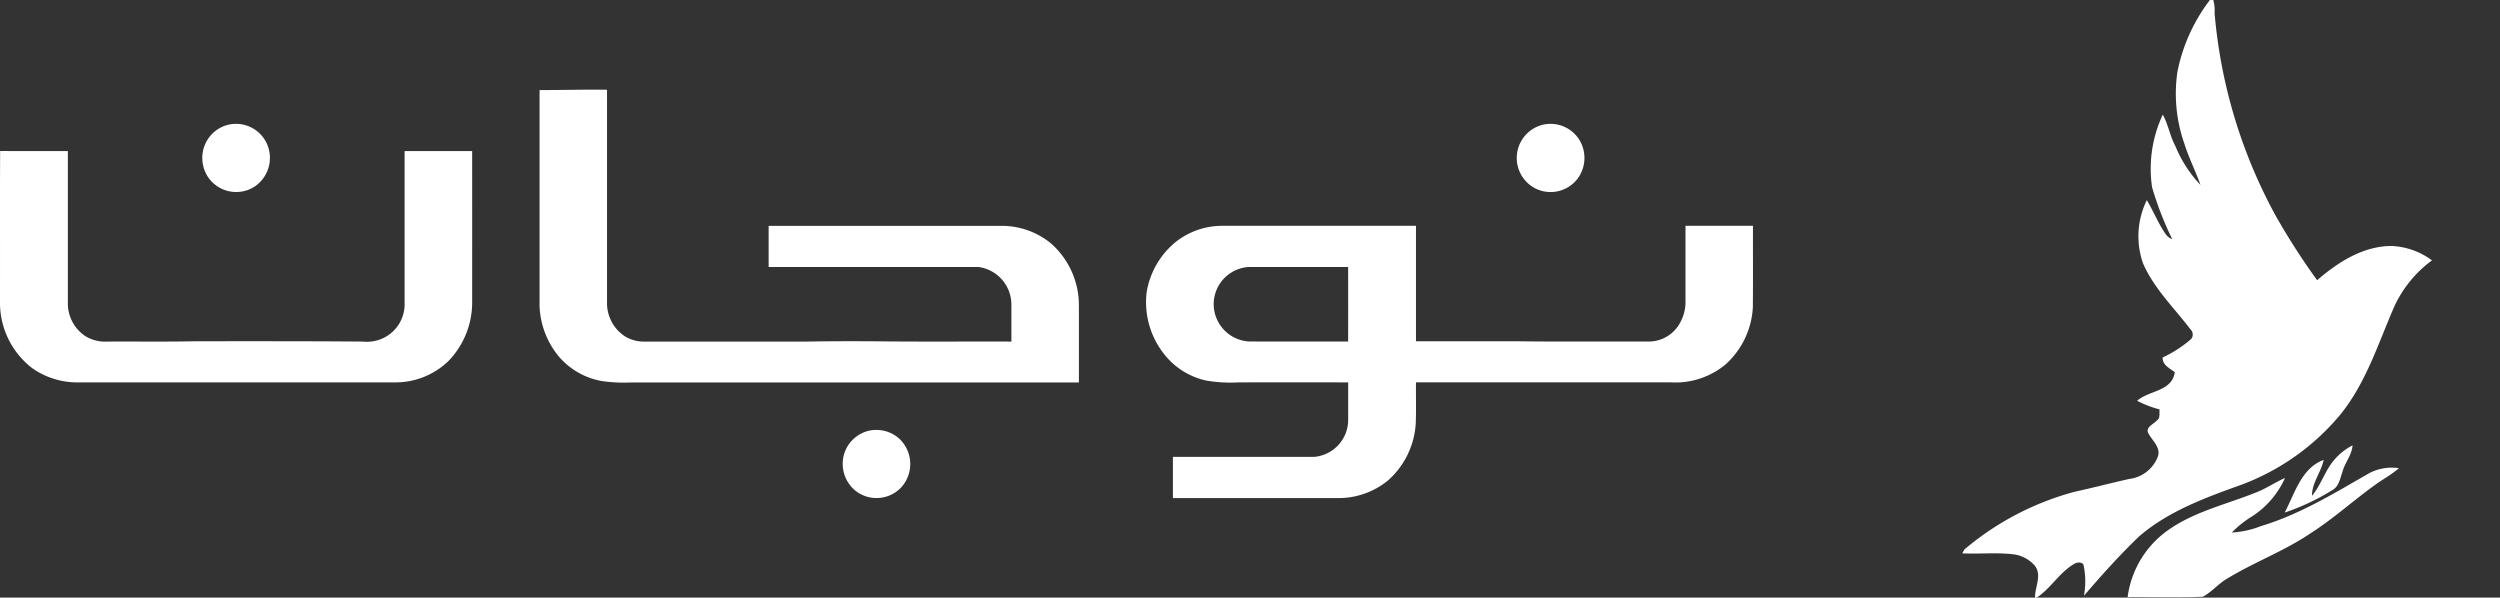
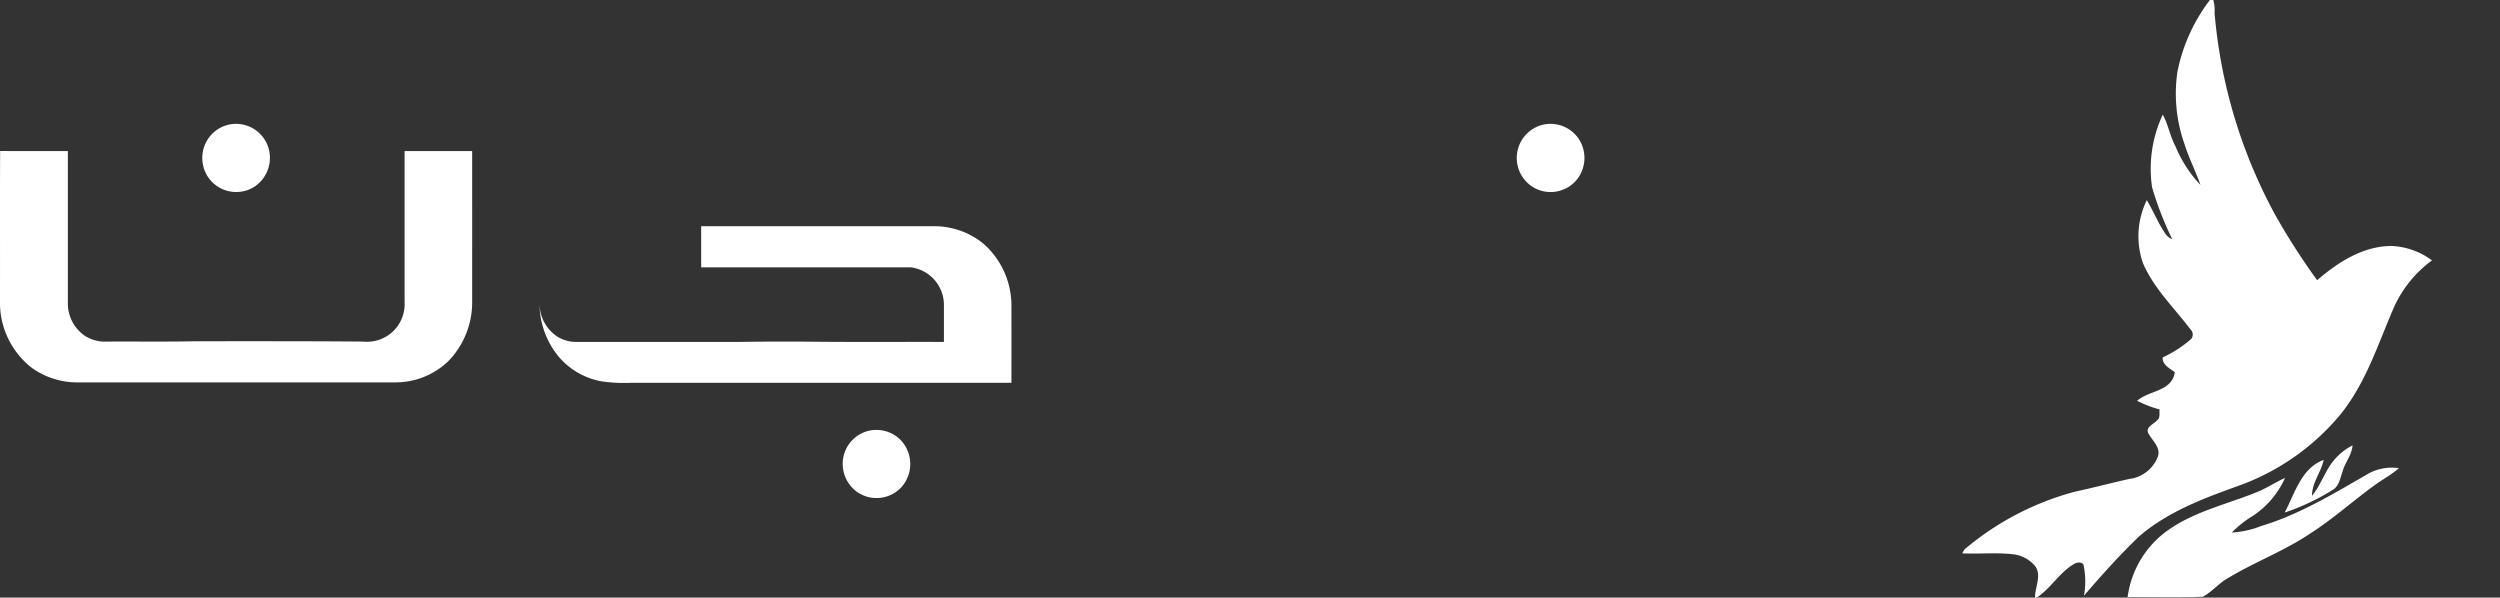
<svg xmlns="http://www.w3.org/2000/svg" width="251" height="60" viewBox="0 0 251 60">
  <rect x="0" y="0" width="251" height="60" fill="#333333" stroke="none" />
  <defs>
    <clipPath id="a">
      <rect width="60" height="60" fill="#ffffff" stroke="#707070" stroke-width="1" />
    </clipPath>
  </defs>
  <g transform="translate(-1399 -10)">
    <g transform="translate(1399 19)">
-       <path d="M466.3,22c2.258,0,4.515-.064,6.774-.035q0,10.745,0,21.493a3.979,3.979,0,0,0,1.8,3.268,3.616,3.616,0,0,0,1.927.525q8.155,0,16.311,0c2.819-.048,5.64-.044,8.46-.013,4.033.029,8.068,0,12.1.012,0-1.226,0-2.452,0-3.678a3.811,3.811,0,0,0-3.3-3.809q-10.537,0-21.073,0,0-2.066,0-4.131,11.668,0,23.337,0a7.82,7.82,0,0,1,4.976,1.732,8.275,8.275,0,0,1,2.837,6.1q.005,3.945,0,7.89H475.485a15.707,15.707,0,0,1-2.871-.131,7.329,7.329,0,0,1-4.431-2.536A8.436,8.436,0,0,1,466.3,43.7Q466.3,32.849,466.3,22Z" transform="translate(-412.128 -21.956)" fill="#ffffff" />
+       <path d="M466.3,22q0,10.745,0,21.493a3.979,3.979,0,0,0,1.8,3.268,3.616,3.616,0,0,0,1.927.525q8.155,0,16.311,0c2.819-.048,5.64-.044,8.46-.013,4.033.029,8.068,0,12.1.012,0-1.226,0-2.452,0-3.678a3.811,3.811,0,0,0-3.3-3.809q-10.537,0-21.073,0,0-2.066,0-4.131,11.668,0,23.337,0a7.82,7.82,0,0,1,4.976,1.732,8.275,8.275,0,0,1,2.837,6.1q.005,3.945,0,7.89H475.485a15.707,15.707,0,0,1-2.871-.131,7.329,7.329,0,0,1-4.431-2.536A8.436,8.436,0,0,1,466.3,43.7Q466.3,32.849,466.3,22Z" transform="translate(-412.128 -21.956)" fill="#ffffff" />
      <path d="M184.383,50.618a3.405,3.405,0,0,1,3.98,1.867,3.47,3.47,0,0,1-1.274,4.344,3.411,3.411,0,0,1-4.645-1.009,3.476,3.476,0,0,1-.279-3.269A3.416,3.416,0,0,1,184.383,50.618Z" transform="translate(-161.572 -47.066)" fill="#ffffff" />
      <path d="M1293.126,50.593a3.412,3.412,0,0,1,3.78,1.783,3.493,3.493,0,0,1-.421,3.766,3.412,3.412,0,0,1-4.076.886,3.437,3.437,0,0,1,.718-6.436Z" transform="translate(-1138.194 -47.077)" fill="#ffffff" />
      <path d="M11.291,73.25c2.265.016,4.531,0,6.8.006q0,7.607,0,15.213a3.94,3.94,0,0,0,1.775,3.381,3.8,3.8,0,0,0,2.156.536c2.977-.019,5.956.03,8.932-.035,5.594,0,11.189-.013,16.782.034A3.775,3.775,0,0,0,51.9,88.477q0-7.609,0-15.221,3.391,0,6.783,0,.005,7.667,0,15.332a8.463,8.463,0,0,1-2.39,5.758,7.644,7.644,0,0,1-5.344,2.135q-15.833,0-31.667,0a7.889,7.889,0,0,1-4.757-1.418,8.292,8.292,0,0,1-3.248-6.711C11.289,83.32,11.264,78.284,11.291,73.25Z" transform="translate(-11.278 -67.09)" fill="#ffffff" />
      <g transform="translate(115.053 13.671)">
-         <path d="M980.736,137.415a7.529,7.529,0,0,1,4.612-1.625q9.759,0,19.515,0,0,5.8,0,11.589h9.874c4.484.062,8.971.017,13.458.031a3.567,3.567,0,0,0,3.058-1.671,4.322,4.322,0,0,0,.67-2.478c0-2.491,0-4.983,0-7.473q3.388,0,6.774,0c-.006,2.727.015,5.455-.011,8.181a8.316,8.316,0,0,1-2.763,5.757,7.873,7.873,0,0,1-5.458,1.782q-12.8,0-25.6,0c-.018,1.376.031,2.755-.026,4.131a8.287,8.287,0,0,1-2.774,5.707,7.814,7.814,0,0,1-5.056,1.779q-8.275,0-16.55,0,0-2.068,0-4.135,7.086,0,14.17,0a3.727,3.727,0,0,0,3.426-3.717c0-1.255,0-2.509,0-3.763q-5.527-.007-11.052,0a14.161,14.161,0,0,1-3.2-.183,7.354,7.354,0,0,1-4.206-2.631,8.391,8.391,0,0,1-1.77-6.27A8.24,8.24,0,0,1,980.736,137.415Zm3.818,6.327a3.767,3.767,0,0,0,3.514,3.66c3.327.024,6.656,0,9.984.01q.005-3.743,0-7.488-4.993,0-9.984,0A3.752,3.752,0,0,0,984.553,143.741Z" transform="translate(-977.752 -135.79)" fill="#ffffff" />
-       </g>
+         </g>
      <path d="M724.586,306.529a3.43,3.43,0,0,1,3.152.848,3.491,3.491,0,0,1,.171,4.789,3.412,3.412,0,0,1-4.469.5,3.474,3.474,0,0,1-1.175-4.161A3.418,3.418,0,0,1,724.586,306.529Z" transform="translate(-637.388 -272.274)" fill="#ffffff" />
    </g>
    <g transform="translate(1590 10)" clip-path="url(#a)">
      <g transform="translate(6.007 -0.306)">
        <path d="M58.529,18.259a17.471,17.471,0,0,1,3.5-7.5,3.836,3.836,0,0,1,.227,1.611A51.516,51.516,0,0,0,68.3,32.56,68.407,68.407,0,0,0,72.553,39.2c2.082-1.8,4.571-3.407,7.421-3.44a7.321,7.321,0,0,1,4.11,1.448,11.967,11.967,0,0,0-3.762,4.584c-1.621,3.7-2.837,7.679-5.414,10.869a23.7,23.7,0,0,1-9.962,7.076c-3.6,1.291-7.308,2.641-10.251,5.169-1.964,1.881-3.78,3.906-5.551,5.971a8.042,8.042,0,0,0-.046-3.11c-.193-.33-.675-.242-.948-.08-1.533.9-2.4,2.574-3.922,3.489-.062-1.1.737-2.3-.005-3.3a3.435,3.435,0,0,0-2.386-1.18c-1.634-.165-3.28.005-4.917-.075.057-.1.173-.3.232-.4a28.582,28.582,0,0,1,11.1-5.793c1.817-.392,3.615-.871,5.432-1.273A3.536,3.536,0,0,0,56.55,56.94C56.9,56,56,55.314,55.607,54.569c-.317-.626.528-.9.853-1.288.374-.245.227-.74.278-1.111a10.514,10.514,0,0,1-2.257-.866c1.211-1.064,3.5-.923,3.78-2.871-.51-.4-1.255-.716-1.216-1.477a12.159,12.159,0,0,0,2.858-1.85.712.712,0,0,0-.077-.982c-1.639-2.172-3.672-4.1-4.762-6.643a8.232,8.232,0,0,1,.389-6.321c.662,1.1,1.131,2.3,1.855,3.355a1.455,1.455,0,0,0,.7.569,32.741,32.741,0,0,1-2.025-5.21,12.77,12.77,0,0,1,1.075-7.3c.551,1,.719,2.159,1.265,3.164a12.716,12.716,0,0,0,2.518,3.9c-.492-1.4-1.175-2.726-1.616-4.144A15.12,15.12,0,0,1,58.529,18.259Z" transform="translate(-36.92 -10.76)" fill="#ffffff" />
        <path d="M167.557,186.9a6,6,0,0,1,1.809-1.422c-.07.995-.794,1.752-1.026,2.7-.232.642-.35,1.453-1.02,1.8a22.523,22.523,0,0,1-4.77,2.247c1.026-1.92,1.657-4.45,3.917-5.29-.26,1.25-1.183,2.291-1.175,3.613C166.214,189.441,166.6,187.992,167.557,186.9Z" transform="translate(-130.177 -140.457)" fill="#ffffff" />
        <path d="M125.628,194.746a4.9,4.9,0,0,1,2.976-.5c-.776.688-1.706,1.16-2.528,1.781-2.146,1.551-4.115,3.34-6.352,4.765-2.634,1.778-5.641,2.886-8.349,4.535-.894.508-1.559,1.361-2.469,1.832-2.51.082-5.025.021-7.537.026a9.793,9.793,0,0,1,3.657-6.416c2.677-2.074,6.045-2.809,9.13-4.043,1.057-.389,1.987-1.041,3.012-1.495a8.9,8.9,0,0,1-3.257,3.824,10.633,10.633,0,0,0-2.085,1.654,9.384,9.384,0,0,0,2.914-.642C118.635,198.9,122.126,196.754,125.628,194.746Z" transform="translate(-84.762 -146.936)" fill="#ffffff" />
      </g>
    </g>
  </g>
</svg>